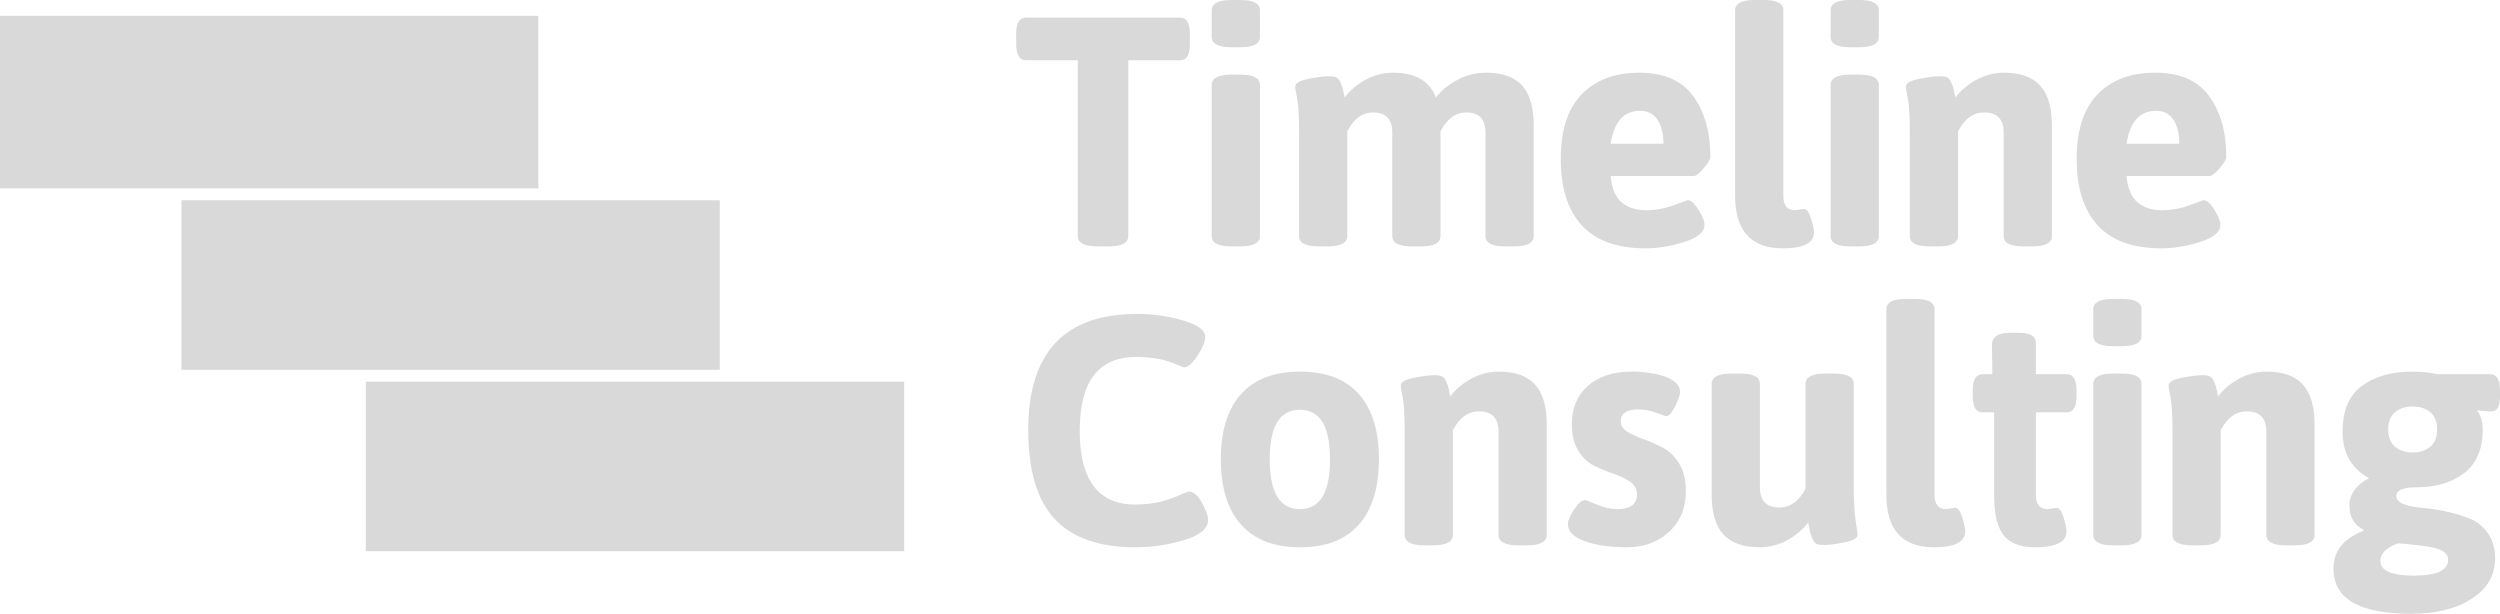
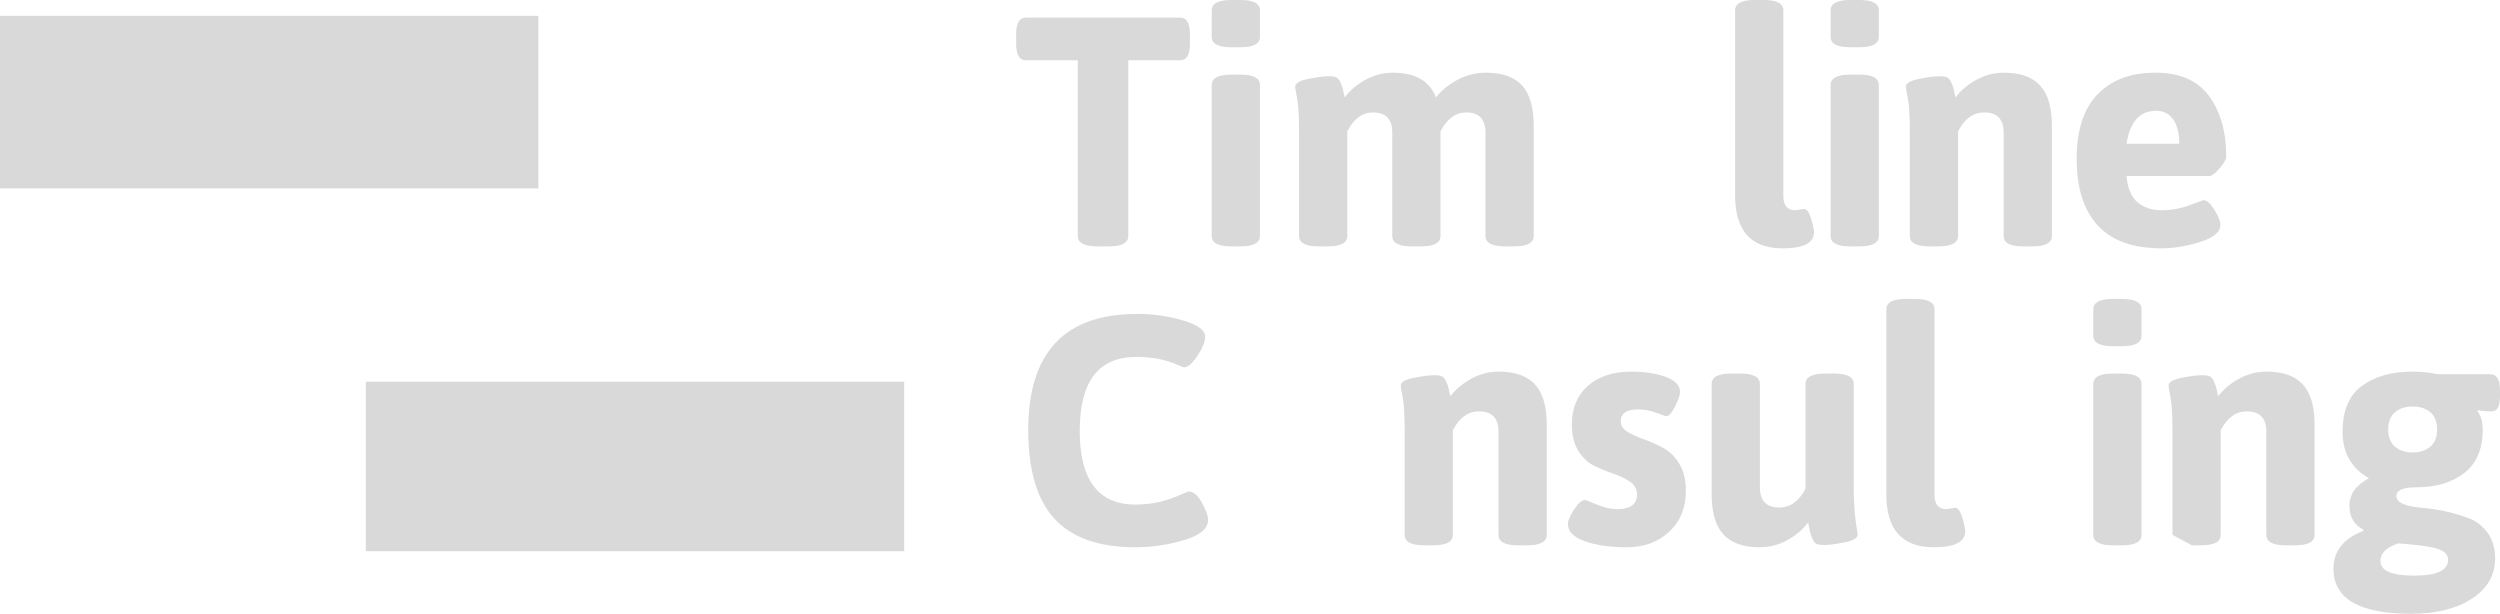
<svg xmlns="http://www.w3.org/2000/svg" version="1.0" id="Layer_1" x="0px" y="0px" width="840.529px" height="206.353px" viewBox="0 0 840.529 206.353" enable-background="new 0 0 840.529 206.353" xml:space="preserve">
  <rect fill="#d9d9d9" y="5.328" width="181" height="58" />
-   <rect fill="#d9d9d9" x="61" y="67.328" width="181" height="57" />
  <rect fill="#d9d9d9" x="123" y="128.328" width="181" height="57" />
  <g>
    <path fill="#d9d9d9" d="M362.361,79.331v-59.06h-17.422c-2.191,0-3.287-1.825-3.287-5.479v-3.396c0-3.652,1.096-5.479,3.287-5.479h51.828   c2.191,0,3.287,1.827,3.287,5.479v3.396c0,3.654-1.096,5.479-3.287,5.479h-17.422v59.06c0,2.338-2.192,3.506-6.575,3.506h-3.835   C364.553,82.837,362.361,81.669,362.361,79.331z" />
    <path fill="#d9d9d9" d="M413.969,15.888c-4.383,0-6.574-1.168-6.574-3.506V3.506c0-2.337,2.191-3.506,6.574-3.506h3.068   c4.383,0,6.574,1.169,6.574,3.506v8.875c0,2.338-2.191,3.506-6.574,3.506H413.969z M407.395,79.331V28.598   c0-2.337,2.191-3.506,6.574-3.506h3.068c4.383,0,6.574,1.169,6.574,3.506v50.732c0,2.338-2.191,3.506-6.574,3.506h-3.068   C409.586,82.837,407.395,81.669,407.395,79.331z" />
    <path fill="#d9d9d9" d="M436.761,79.331V44.596c0-5.479-0.22-9.314-0.657-11.505c-0.438-2.191-0.658-3.506-0.658-3.945   c0-1.167,1.479-2.044,4.438-2.629c2.958-0.584,5.166-0.876,6.629-0.876c1.46,0,2.428,0.147,2.903,0.438   c0.475,0.293,0.857,0.75,1.15,1.37c0.291,0.622,0.511,1.133,0.657,1.534c0.146,0.402,0.311,1.079,0.493,2.027   c0.182,0.95,0.311,1.534,0.384,1.753c1.753-2.337,4.071-4.31,6.958-5.917c2.885-1.606,5.972-2.411,9.259-2.411   c7.522,0,12.344,2.777,14.464,8.328c1.824-2.337,4.235-4.31,7.231-5.917c2.994-1.606,6.208-2.411,9.643-2.411   c5.479,0,9.514,1.443,12.107,4.328c2.592,2.887,3.89,7.36,3.89,13.423v37.145c0,2.338-2.191,3.506-6.574,3.506h-3.068   c-4.383,0-6.574-1.168-6.574-3.506V44.596c0-4.529-2.155-6.794-6.465-6.794c-3.579,0-6.465,2.12-8.656,6.355v35.173   c0,2.338-2.191,3.506-6.574,3.506h-3.067c-4.384,0-6.575-1.168-6.575-3.506V44.596c0-4.529-2.155-6.794-6.464-6.794   c-3.58,0-6.465,2.12-8.656,6.355v35.173c0,2.338-2.192,3.506-6.575,3.506h-3.067C438.952,82.837,436.761,81.669,436.761,79.331z" />
-     <path fill="#d9d9d9" d="M531.814,75.77c-4.712-5.15-7.067-12.582-7.067-22.298c0-9.714,2.355-16.983,7.067-21.805   c4.711-4.821,11.176-7.232,19.394-7.232c8.219,0,14.245,2.63,18.08,7.889c3.835,5.26,5.752,12.053,5.752,20.381   c0,0.876-0.749,2.174-2.246,3.89c-1.498,1.717-2.612,2.575-3.342,2.575h-27.941c0.365,4.164,1.606,7.123,3.726,8.875   c2.118,1.753,4.821,2.63,8.108,2.63s6.428-0.565,9.424-1.698c2.994-1.132,4.528-1.699,4.602-1.699c1.096,0,2.318,1.079,3.671,3.232   c1.351,2.156,2.027,3.854,2.027,5.095c0,2.411-2.284,4.328-6.849,5.752c-4.566,1.425-8.858,2.137-12.875,2.137   C543.703,83.494,536.525,80.919,531.814,75.77z M559.262,48.321c0-3.359-0.657-6.043-1.972-8.053   c-1.315-2.008-3.287-3.014-5.917-3.014c-5.407,0-8.694,3.69-9.862,11.067H559.262z" />
    <path fill="#d9d9d9" d="M603.527,70.674l2.958-0.438c0.949,0,1.754,1.079,2.411,3.232c0.657,2.156,0.986,3.708,0.986,4.657   c0,3.58-3.507,5.369-10.52,5.369c-10.666,0-15.997-5.917-15.997-17.75V3.506c0-2.337,2.191-3.506,6.574-3.506h3.068   c4.383,0,6.574,1.169,6.574,3.506v62.456C599.583,69.104,600.897,70.674,603.527,70.674z" />
    <path fill="#d9d9d9" d="M622.045,15.888c-4.383,0-6.574-1.168-6.574-3.506V3.506c0-2.337,2.191-3.506,6.574-3.506h3.068   c4.383,0,6.574,1.169,6.574,3.506v8.875c0,2.338-2.191,3.506-6.574,3.506H622.045z M615.471,79.331V28.598   c0-2.337,2.191-3.506,6.574-3.506h3.068c4.383,0,6.574,1.169,6.574,3.506v50.732c0,2.338-2.191,3.506-6.574,3.506h-3.068   C617.662,82.837,615.471,81.669,615.471,79.331z" />
    <path fill="#d9d9d9" d="M642.098,79.331V44.596c0-5.479-0.22-9.314-0.658-11.505c-0.438-2.191-0.657-3.506-0.657-3.945   c0-1.167,1.479-2.044,4.438-2.629c2.959-0.584,5.167-0.876,6.63-0.876c1.46,0,2.428,0.147,2.903,0.438   c0.475,0.293,0.857,0.75,1.15,1.37c0.291,0.622,0.511,1.133,0.657,1.534c0.146,0.402,0.311,1.079,0.493,2.027   c0.182,0.95,0.311,1.534,0.384,1.753c1.753-2.337,4.09-4.31,7.013-5.917c2.921-1.606,6.026-2.411,9.313-2.411   c5.479,0,9.533,1.443,12.163,4.328c2.629,2.887,3.944,7.36,3.944,13.423v37.145c0,2.338-2.191,3.506-6.574,3.506h-3.068   c-4.383,0-6.574-1.168-6.574-3.506V44.596c0-4.529-2.191-6.794-6.574-6.794c-3.654,0-6.574,2.12-8.766,6.355v35.173   c0,2.338-2.192,3.506-6.575,3.506h-3.067C644.289,82.837,642.098,81.669,642.098,79.331z" />
    <path fill="#d9d9d9" d="M705.265,75.77c-4.712-5.15-7.067-12.582-7.067-22.298c0-9.714,2.355-16.983,7.067-21.805   c4.711-4.821,11.176-7.232,19.394-7.232c8.219,0,14.245,2.63,18.08,7.889c3.835,5.26,5.752,12.053,5.752,20.381   c0,0.876-0.749,2.174-2.246,3.89c-1.498,1.717-2.612,2.575-3.342,2.575h-27.941c0.365,4.164,1.606,7.123,3.726,8.875   c2.118,1.753,4.821,2.63,8.108,2.63s6.428-0.565,9.424-1.698c2.994-1.132,4.528-1.699,4.602-1.699c1.096,0,2.318,1.079,3.671,3.232   c1.351,2.156,2.027,3.854,2.027,5.095c0,2.411-2.284,4.328-6.849,5.752c-4.566,1.425-8.858,2.137-12.875,2.137   C717.153,83.494,709.976,80.919,705.265,75.77z M732.712,48.321c0-3.359-0.657-6.043-1.972-8.053   c-1.315-2.008-3.287-3.014-5.917-3.014c-5.407,0-8.694,3.69-9.862,11.067H732.712z" />
    <path fill="#d9d9d9" d="M345.706,144.554c0-26.005,12.199-39.008,36.597-39.008c5.332,0,10.481,0.731,15.45,2.192   c4.966,1.462,7.451,3.287,7.451,5.479c0,1.607-0.859,3.726-2.575,6.355c-1.717,2.629-3.232,3.944-4.547,3.944   c-0.219,0-0.986-0.291-2.301-0.877c-3.799-1.753-8.401-2.63-13.806-2.63c-12.638,0-18.956,8.273-18.956,24.818   c0,16.546,6.246,24.818,18.737,24.818c5.26,0,10.3-1.096,15.121-3.287c1.606-0.729,2.556-1.096,2.849-1.096   c1.534,0,2.994,1.26,4.383,3.78c1.387,2.521,2.082,4.438,2.082,5.753c0,2.922-2.704,5.188-8.108,6.793   c-5.407,1.606-10.848,2.411-16.327,2.411c-12.272,0-21.349-3.195-27.229-9.588C348.646,168.021,345.706,158.068,345.706,144.554z" />
-     <path fill="#d9d9d9" d="M417.256,176.385c-4.53-5.077-6.793-12.399-6.793-21.97c0-9.568,2.263-16.874,6.793-21.914   c4.528-5.041,11.139-7.561,19.833-7.561c8.692,0,15.285,2.52,19.777,7.561c4.493,5.04,6.739,12.346,6.739,21.914   c0,9.57-2.246,16.893-6.739,21.97c-4.492,5.077-11.085,7.615-19.777,7.615C428.395,184,421.784,181.462,417.256,176.385z    M426.898,154.47c0,11.141,3.378,16.71,10.136,16.71c6.756,0,10.135-5.569,10.135-16.71c0-11.139-3.379-16.71-10.135-16.71   C430.276,137.76,426.898,143.331,426.898,154.47z" />
    <path fill="#d9d9d9" d="M472.26,179.836v-34.734c0-5.479-0.22-9.313-0.658-11.505c-0.438-2.192-0.657-3.507-0.657-3.945   c0-1.167,1.479-2.044,4.438-2.63c2.959-0.583,5.167-0.876,6.63-0.876c1.46,0,2.428,0.147,2.903,0.438   c0.475,0.292,0.857,0.749,1.15,1.369c0.291,0.622,0.511,1.134,0.657,1.534c0.146,0.402,0.311,1.078,0.493,2.027   c0.182,0.95,0.311,1.534,0.384,1.753c1.753-2.337,4.09-4.31,7.013-5.917c2.921-1.605,6.026-2.41,9.313-2.41   c5.479,0,9.533,1.442,12.163,4.328c2.629,2.886,3.944,7.359,3.944,13.422v37.146c0,2.339-2.191,3.506-6.574,3.506h-3.068   c-4.383,0-6.574-1.167-6.574-3.506v-34.734c0-4.528-2.191-6.794-6.574-6.794c-3.654,0-6.574,2.12-8.766,6.355v35.173   c0,2.339-2.192,3.506-6.575,3.506h-3.067C474.451,183.342,472.26,182.175,472.26,179.836z" />
    <path fill="#d9d9d9" d="M527.154,176.22c0-1.167,0.693-2.811,2.082-4.931c1.387-2.118,2.63-3.178,3.726-3.178c0.146,0,1.46,0.512,3.944,1.534   c2.482,1.024,4.748,1.534,6.794,1.534c4.455,0,6.684-1.644,6.684-4.931c0-1.753-0.75-3.159-2.246-4.219   c-1.498-1.058-3.325-1.953-5.479-2.685c-2.155-0.729-4.312-1.605-6.465-2.63c-2.155-1.021-3.982-2.701-5.479-5.04   c-1.498-2.337-2.246-5.331-2.246-8.985c0-5.479,1.808-9.807,5.424-12.984c3.615-3.178,8.527-4.766,14.737-4.766   c2.921,0,5.697,0.292,8.327,0.876c5.26,1.17,7.89,3.178,7.89,6.026c0,0.95-0.548,2.539-1.644,4.767   c-1.096,2.229-2.12,3.342-3.068,3.342c-0.073,0-1.15-0.383-3.232-1.15c-2.082-0.767-4.108-1.15-6.081-1.15   c-3.944,0-5.917,1.314-5.917,3.944c0,1.463,0.748,2.648,2.246,3.562c1.496,0.914,3.323,1.753,5.479,2.521   c2.154,0.767,4.31,1.717,6.465,2.849c2.154,1.133,3.98,2.922,5.479,5.369c1.497,2.448,2.247,5.461,2.247,9.039   c0,5.771-1.882,10.393-5.644,13.861c-3.763,3.471-8.475,5.205-14.135,5.205c-5.662,0-10.393-0.677-14.189-2.027   C529.054,180.622,527.154,178.704,527.154,176.22z" />
    <path fill="#d9d9d9" d="M575.476,166.249v-37.146c0-2.337,2.191-3.506,6.574-3.506h3.068c4.383,0,6.574,1.169,6.574,3.506v34.734   c0,4.53,2.191,6.794,6.574,6.794c3.652,0,6.574-2.118,8.766-6.355v-35.173c0-2.337,2.191-3.506,6.574-3.506h3.068   c4.383,0,6.574,1.169,6.574,3.506v34.734c0,4.53,0.22,8.328,0.657,11.396l0.658,4.493c0,1.169-1.479,2.046-4.438,2.63   c-2.958,0.585-5.168,0.876-6.629,0.876c-1.462,0-2.43-0.146-2.903-0.438c-0.477-0.291-0.859-0.784-1.15-1.479   c-0.293-0.693-0.512-1.241-0.658-1.644c-0.146-0.401-0.312-1.113-0.492-2.137c-0.184-1.022-0.312-1.644-0.384-1.863   c-1.753,2.339-4.073,4.312-6.958,5.917c-2.887,1.606-6.01,2.411-9.368,2.411c-5.479,0-9.533-1.442-12.163-4.328   C576.79,176.787,575.476,172.313,575.476,166.249z" />
    <path fill="#d9d9d9" d="M654.367,171.18l2.958-0.438c0.949,0,1.754,1.079,2.411,3.232c0.657,2.155,0.986,3.708,0.986,4.657   c0,3.58-3.507,5.369-10.52,5.369c-10.666,0-15.997-5.917-15.997-17.751v-62.237c0-2.337,2.191-3.506,6.574-3.506h3.068   c4.383,0,6.574,1.169,6.574,3.506v62.456C650.423,169.609,651.737,171.18,654.367,171.18z" />
-     <path fill="#d9d9d9" d="M688.444,171.18l2.958-0.438c0.949,0,1.754,1.079,2.411,3.232c0.657,2.155,0.986,3.708,0.986,4.657   c0,3.58-3.507,5.369-10.52,5.369c-10.666,0-13.832-5.917-13.832-17.751v-27.612h-3.919c-2.191,0-3.287-1.825-3.287-5.479v-1.863   c0-3.651,1.096-5.479,3.287-5.479h3.323l-0.146-10.409c0.365-2.337,2.337-3.506,5.917-3.506h3.396c3.652,0,5.479,1.169,5.479,3.506   v10.409h10.368c2.192,0,3.288,1.827,3.288,5.479v1.863c0,3.653-1.096,5.479-3.288,5.479H684.5v27.831   C684.5,169.609,685.814,171.18,688.444,171.18z" />
    <path fill="#d9d9d9" d="M710.357,116.394c-4.383,0-6.574-1.168-6.574-3.506v-8.875c0-2.337,2.191-3.506,6.574-3.506h3.068   c4.383,0,6.574,1.169,6.574,3.506v8.875c0,2.338-2.191,3.506-6.574,3.506H710.357z M703.783,179.836v-50.732   c0-2.337,2.191-3.506,6.574-3.506h3.068c4.383,0,6.574,1.169,6.574,3.506v50.732c0,2.339-2.191,3.506-6.574,3.506h-3.068   C705.975,183.342,703.783,182.175,703.783,179.836z" />
-     <path fill="#d9d9d9" d="M730.41,179.836v-34.734c0-5.479-0.22-9.313-0.658-11.505c-0.438-2.192-0.657-3.507-0.657-3.945   c0-1.167,1.479-2.044,4.438-2.63c2.959-0.583,5.167-0.876,6.63-0.876c1.46,0,2.428,0.147,2.903,0.438   c0.475,0.292,0.857,0.749,1.15,1.369c0.291,0.622,0.511,1.134,0.657,1.534c0.146,0.402,0.311,1.078,0.493,2.027   c0.182,0.95,0.311,1.534,0.384,1.753c1.753-2.337,4.09-4.31,7.013-5.917c2.921-1.605,6.026-2.41,9.313-2.41   c5.479,0,9.533,1.442,12.163,4.328c2.629,2.886,3.944,7.359,3.944,13.422v37.146c0,2.339-2.191,3.506-6.574,3.506h-3.068   c-4.383,0-6.574-1.167-6.574-3.506v-34.734c0-4.528-2.191-6.794-6.574-6.794c-3.654,0-6.574,2.12-8.766,6.355v35.173   c0,2.339-2.192,3.506-6.575,3.506h-3.067C732.602,183.342,730.41,182.175,730.41,179.836z" />
+     <path fill="#d9d9d9" d="M730.41,179.836v-34.734c0-5.479-0.22-9.313-0.658-11.505c-0.438-2.192-0.657-3.507-0.657-3.945   c0-1.167,1.479-2.044,4.438-2.63c2.959-0.583,5.167-0.876,6.63-0.876c1.46,0,2.428,0.147,2.903,0.438   c0.475,0.292,0.857,0.749,1.15,1.369c0.291,0.622,0.511,1.134,0.657,1.534c0.146,0.402,0.311,1.078,0.493,2.027   c0.182,0.95,0.311,1.534,0.384,1.753c1.753-2.337,4.09-4.31,7.013-5.917c2.921-1.605,6.026-2.41,9.313-2.41   c5.479,0,9.533,1.442,12.163,4.328c2.629,2.886,3.944,7.359,3.944,13.422v37.146c0,2.339-2.191,3.506-6.574,3.506h-3.068   c-4.383,0-6.574-1.167-6.574-3.506v-34.734c0-4.528-2.191-6.794-6.574-6.794c-3.654,0-6.574,2.12-8.766,6.355v35.173   c0,2.339-2.192,3.506-6.575,3.506h-3.067z" />
    <path fill="#d9d9d9" d="M784.538,191.231c0-5.917,3.323-10.152,9.971-12.71l0.109-0.438c-3.142-1.606-4.711-4.31-4.711-8.108   c0-3.798,2.191-6.865,6.574-9.204c-5.917-3.287-8.875-8.492-8.875-15.614s2.172-12.272,6.52-15.45   c4.345-3.178,10.025-4.766,17.038-4.766c2.849,0,5.66,0.292,8.438,0.876h17.641c2.191,0,3.287,1.827,3.287,5.479v1.863   c0,3.435-0.896,5.149-2.685,5.149c-1.79,0-3.342-0.146-4.656-0.438l-0.22,0.438c1.168,1.534,1.754,3.58,1.754,6.137   c0,6.502-2.065,11.359-6.191,14.572c-4.128,3.216-9.516,4.821-16.162,4.821c-4.456,0-6.684,0.986-6.684,2.959   c0,2.119,2.885,3.435,8.656,3.944c5.77,0.512,11.103,1.718,15.997,3.616c2.411,0.95,4.438,2.575,6.082,4.876   s2.465,5.131,2.465,8.491c0,5.625-2.594,10.136-7.779,13.532c-5.188,3.397-12.018,5.096-20.49,5.096   C793.23,206.353,784.538,201.312,784.538,191.231z M800.316,188.602c0,3.287,3.798,4.931,11.396,4.931   c7.597,0,11.396-1.791,11.396-5.369c0-1.681-1.224-2.903-3.671-3.67c-2.448-0.768-6.848-1.37-13.203-1.809   C802.289,184.071,800.316,186.044,800.316,188.602z M805.247,150.196c1.534,1.279,3.507,1.918,5.917,1.918   c2.411,0,4.383-0.639,5.917-1.918c1.534-1.277,2.301-3.213,2.301-5.808c0-2.592-0.767-4.528-2.301-5.807   c-1.534-1.277-3.506-1.918-5.917-1.918c-2.41,0-4.383,0.641-5.917,1.918c-1.534,1.278-2.301,3.215-2.301,5.807   C802.946,146.983,803.713,148.919,805.247,150.196z" />
  </g>
</svg>